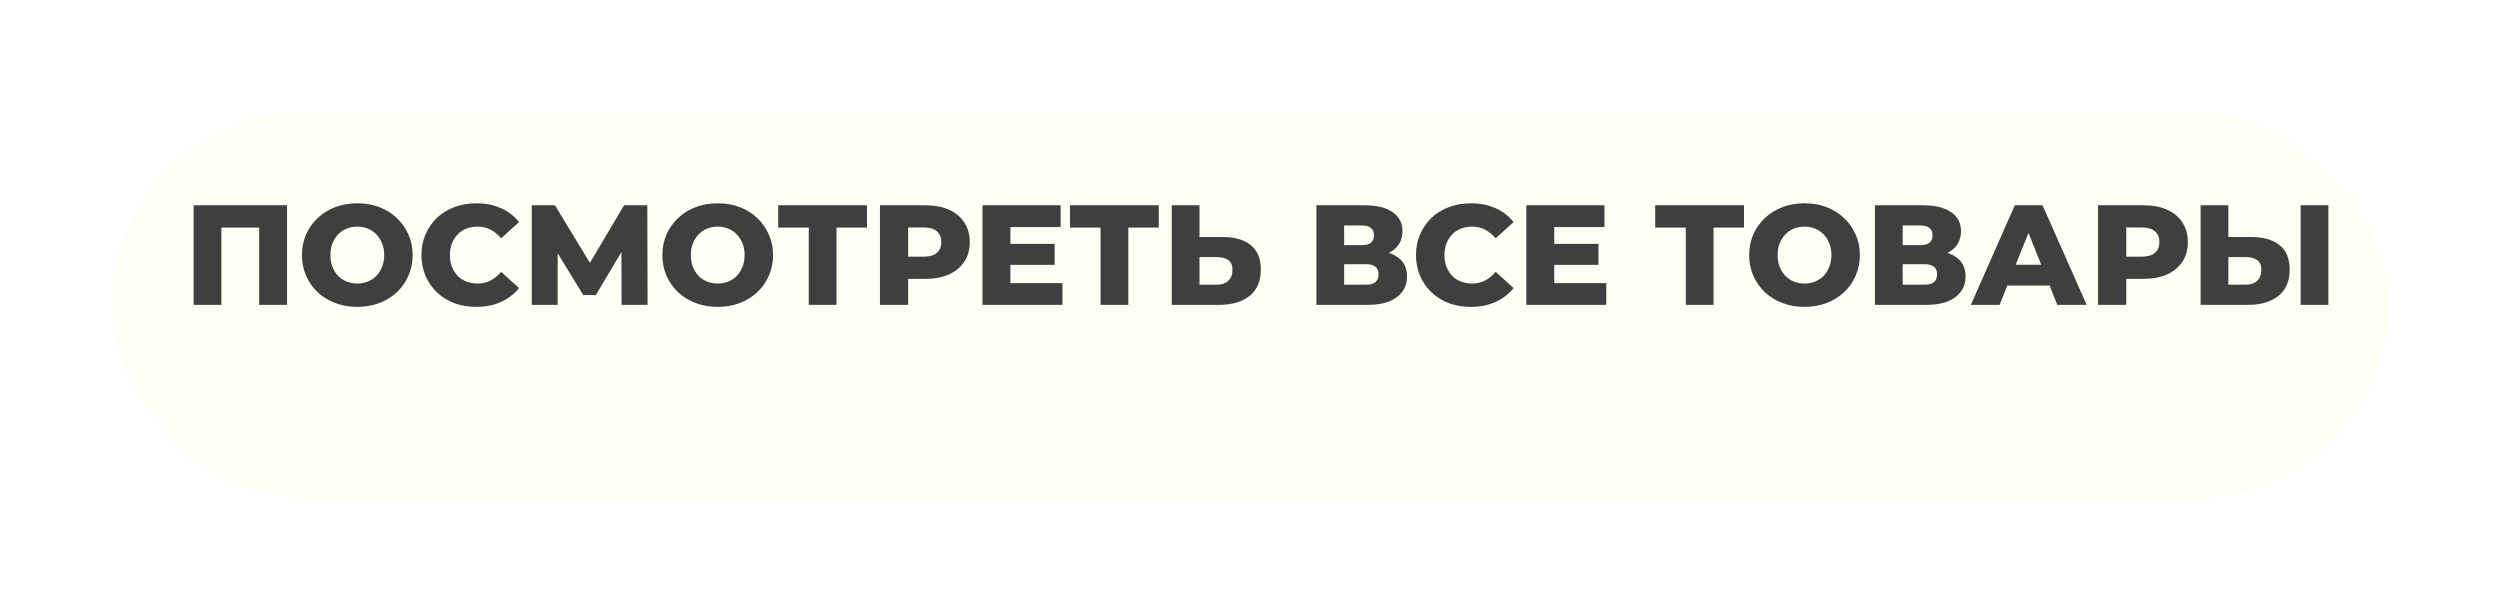
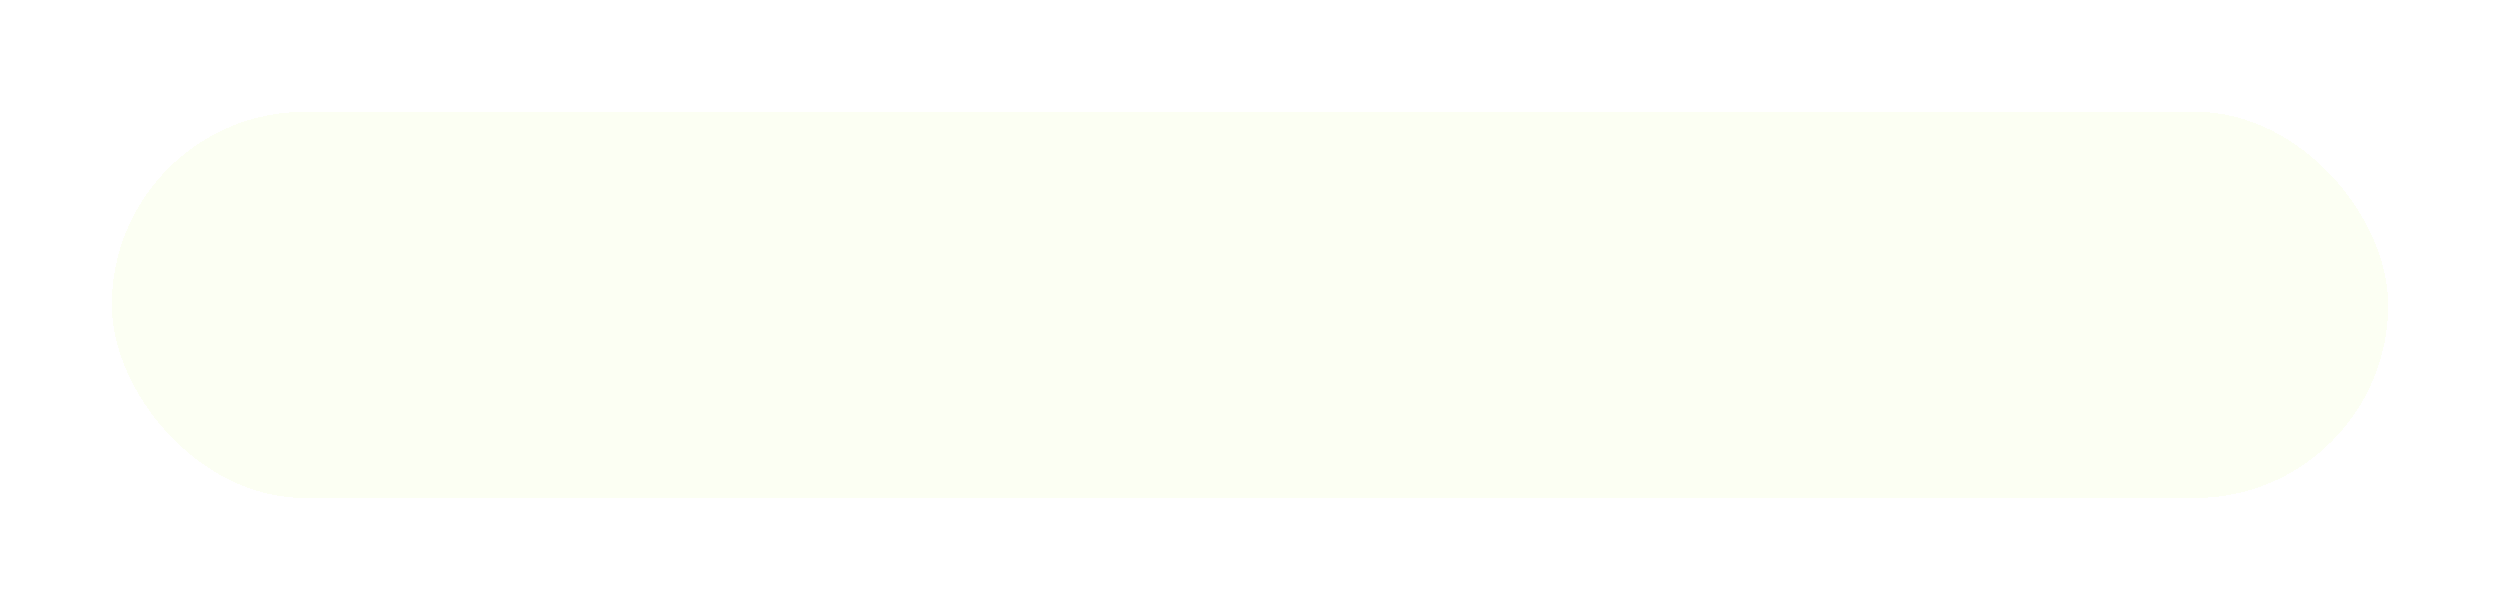
<svg xmlns="http://www.w3.org/2000/svg" width="246" height="60" viewBox="0 0 246 60" fill="none">
  <g filter="url(#filter0_d_276_5)">
    <rect x="11" y="5" width="224" height="38" rx="19" fill="#FCFFF1" fill-opacity="0.86" shape-rendering="crispEdges" />
  </g>
-   <path d="M19.05 30V20.2H28.248V30H25.504V21.782L26.12 22.398H21.178L21.78 21.782V30H19.05ZM35.159 30.196C34.375 30.196 33.652 30.07 32.989 29.818C32.326 29.566 31.748 29.211 31.253 28.754C30.768 28.287 30.39 27.746 30.119 27.13C29.848 26.514 29.713 25.837 29.713 25.1C29.713 24.363 29.848 23.686 30.119 23.07C30.39 22.454 30.768 21.917 31.253 21.46C31.748 20.993 32.326 20.634 32.989 20.382C33.652 20.13 34.375 20.004 35.159 20.004C35.952 20.004 36.676 20.13 37.329 20.382C37.992 20.634 38.566 20.993 39.051 21.46C39.536 21.917 39.914 22.454 40.185 23.07C40.465 23.686 40.605 24.363 40.605 25.1C40.605 25.837 40.465 26.519 40.185 27.144C39.914 27.76 39.536 28.297 39.051 28.754C38.566 29.211 37.992 29.566 37.329 29.818C36.676 30.07 35.952 30.196 35.159 30.196ZM35.159 27.9C35.532 27.9 35.878 27.835 36.195 27.704C36.522 27.573 36.802 27.387 37.035 27.144C37.278 26.892 37.464 26.593 37.595 26.248C37.735 25.903 37.805 25.52 37.805 25.1C37.805 24.671 37.735 24.288 37.595 23.952C37.464 23.607 37.278 23.313 37.035 23.07C36.802 22.818 36.522 22.627 36.195 22.496C35.878 22.365 35.532 22.3 35.159 22.3C34.786 22.3 34.436 22.365 34.109 22.496C33.792 22.627 33.512 22.818 33.269 23.07C33.036 23.313 32.849 23.607 32.709 23.952C32.578 24.288 32.513 24.671 32.513 25.1C32.513 25.52 32.578 25.903 32.709 26.248C32.849 26.593 33.036 26.892 33.269 27.144C33.512 27.387 33.792 27.573 34.109 27.704C34.436 27.835 34.786 27.9 35.159 27.9ZM46.861 30.196C46.086 30.196 45.368 30.075 44.705 29.832C44.052 29.58 43.482 29.225 42.997 28.768C42.521 28.311 42.148 27.774 41.877 27.158C41.606 26.533 41.471 25.847 41.471 25.1C41.471 24.353 41.606 23.672 41.877 23.056C42.148 22.431 42.521 21.889 42.997 21.432C43.482 20.975 44.052 20.625 44.705 20.382C45.368 20.13 46.086 20.004 46.861 20.004C47.766 20.004 48.574 20.163 49.283 20.48C50.002 20.797 50.599 21.255 51.075 21.852L49.311 23.448C48.994 23.075 48.644 22.79 48.261 22.594C47.888 22.398 47.468 22.3 47.001 22.3C46.6 22.3 46.231 22.365 45.895 22.496C45.559 22.627 45.27 22.818 45.027 23.07C44.794 23.313 44.607 23.607 44.467 23.952C44.336 24.297 44.271 24.68 44.271 25.1C44.271 25.52 44.336 25.903 44.467 26.248C44.607 26.593 44.794 26.892 45.027 27.144C45.27 27.387 45.559 27.573 45.895 27.704C46.231 27.835 46.6 27.9 47.001 27.9C47.468 27.9 47.888 27.802 48.261 27.606C48.644 27.41 48.994 27.125 49.311 26.752L51.075 28.348C50.599 28.936 50.002 29.393 49.283 29.72C48.574 30.037 47.766 30.196 46.861 30.196ZM52.327 30V20.2H54.609L58.655 26.864H57.451L61.413 20.2H63.695L63.723 30H61.161L61.147 24.078H61.581L58.627 29.034H57.395L54.357 24.078H54.875V30H52.327ZM70.624 30.196C69.84 30.196 69.117 30.07 68.454 29.818C67.791 29.566 67.213 29.211 66.718 28.754C66.233 28.287 65.855 27.746 65.584 27.13C65.313 26.514 65.178 25.837 65.178 25.1C65.178 24.363 65.313 23.686 65.584 23.07C65.855 22.454 66.233 21.917 66.718 21.46C67.213 20.993 67.791 20.634 68.454 20.382C69.117 20.13 69.84 20.004 70.624 20.004C71.417 20.004 72.141 20.13 72.794 20.382C73.457 20.634 74.031 20.993 74.516 21.46C75.001 21.917 75.379 22.454 75.65 23.07C75.93 23.686 76.07 24.363 76.07 25.1C76.07 25.837 75.93 26.519 75.65 27.144C75.379 27.76 75.001 28.297 74.516 28.754C74.031 29.211 73.457 29.566 72.794 29.818C72.141 30.07 71.417 30.196 70.624 30.196ZM70.624 27.9C70.997 27.9 71.343 27.835 71.66 27.704C71.987 27.573 72.266 27.387 72.5 27.144C72.743 26.892 72.929 26.593 73.06 26.248C73.2 25.903 73.27 25.52 73.27 25.1C73.27 24.671 73.2 24.288 73.06 23.952C72.929 23.607 72.743 23.313 72.5 23.07C72.266 22.818 71.987 22.627 71.66 22.496C71.343 22.365 70.997 22.3 70.624 22.3C70.251 22.3 69.9 22.365 69.574 22.496C69.257 22.627 68.977 22.818 68.734 23.07C68.501 23.313 68.314 23.607 68.174 23.952C68.043 24.288 67.978 24.671 67.978 25.1C67.978 25.52 68.043 25.903 68.174 26.248C68.314 26.593 68.501 26.892 68.734 27.144C68.977 27.387 69.257 27.573 69.574 27.704C69.9 27.835 70.251 27.9 70.624 27.9ZM79.585 30V21.782L80.201 22.398H76.575V20.2H85.311V22.398H81.699L82.315 21.782V30H79.585ZM86.589 30V20.2H91.069C91.965 20.2 92.735 20.345 93.379 20.634C94.032 20.923 94.536 21.343 94.891 21.894C95.246 22.435 95.423 23.079 95.423 23.826C95.423 24.563 95.246 25.203 94.891 25.744C94.536 26.285 94.032 26.705 93.379 27.004C92.735 27.293 91.965 27.438 91.069 27.438H88.129L89.361 26.234V30H86.589ZM89.361 26.528L88.129 25.254H90.901C91.48 25.254 91.909 25.128 92.189 24.876C92.478 24.624 92.623 24.274 92.623 23.826C92.623 23.369 92.478 23.014 92.189 22.762C91.909 22.51 91.48 22.384 90.901 22.384H88.129L89.361 21.11V26.528ZM99.227 23.994H103.777V26.066H99.227V23.994ZM99.423 27.858H104.547V30H96.679V20.2H104.365V22.342H99.423V27.858ZM108.296 30V21.782L108.912 22.398H105.286V20.2H114.022V22.398H110.41L111.026 21.782V30H108.296ZM120.298 23.322C121.493 23.322 122.417 23.588 123.07 24.12C123.733 24.652 124.064 25.45 124.064 26.514C124.064 27.662 123.695 28.53 122.958 29.118C122.221 29.706 121.213 30 119.934 30H115.3V20.2H118.03V23.322H120.298ZM119.752 28.012C120.219 28.012 120.587 27.886 120.858 27.634C121.138 27.382 121.278 27.027 121.278 26.57C121.278 26.103 121.138 25.777 120.858 25.59C120.587 25.394 120.219 25.296 119.752 25.296H118.03V28.012H119.752ZM129.532 30V20.2H134.292C135.468 20.2 136.378 20.424 137.022 20.872C137.676 21.311 138.002 21.936 138.002 22.748C138.002 23.541 137.699 24.167 137.092 24.624C136.486 25.072 135.674 25.296 134.656 25.296L134.936 24.638C136.038 24.638 136.896 24.857 137.512 25.296C138.138 25.725 138.45 26.36 138.45 27.2C138.45 28.059 138.114 28.74 137.442 29.244C136.78 29.748 135.818 30 134.558 30H129.532ZM132.262 28.012H134.446C134.848 28.012 135.146 27.928 135.342 27.76C135.548 27.583 135.65 27.326 135.65 26.99C135.65 26.654 135.548 26.407 135.342 26.248C135.146 26.08 134.848 25.996 134.446 25.996H132.262V28.012ZM132.262 24.12H134.026C134.418 24.12 134.712 24.041 134.908 23.882C135.104 23.714 135.202 23.471 135.202 23.154C135.202 22.837 135.104 22.599 134.908 22.44C134.712 22.272 134.418 22.188 134.026 22.188H132.262V24.12ZM144.724 30.196C143.95 30.196 143.231 30.075 142.568 29.832C141.915 29.58 141.346 29.225 140.86 28.768C140.384 28.311 140.011 27.774 139.74 27.158C139.47 26.533 139.334 25.847 139.334 25.1C139.334 24.353 139.47 23.672 139.74 23.056C140.011 22.431 140.384 21.889 140.86 21.432C141.346 20.975 141.915 20.625 142.568 20.382C143.231 20.13 143.95 20.004 144.724 20.004C145.63 20.004 146.437 20.163 147.146 20.48C147.865 20.797 148.462 21.255 148.938 21.852L147.174 23.448C146.857 23.075 146.507 22.79 146.124 22.594C145.751 22.398 145.331 22.3 144.864 22.3C144.463 22.3 144.094 22.365 143.758 22.496C143.422 22.627 143.133 22.818 142.89 23.07C142.657 23.313 142.47 23.607 142.33 23.952C142.2 24.297 142.134 24.68 142.134 25.1C142.134 25.52 142.2 25.903 142.33 26.248C142.47 26.593 142.657 26.892 142.89 27.144C143.133 27.387 143.422 27.573 143.758 27.704C144.094 27.835 144.463 27.9 144.864 27.9C145.331 27.9 145.751 27.802 146.124 27.606C146.507 27.41 146.857 27.125 147.174 26.752L148.938 28.348C148.462 28.936 147.865 29.393 147.146 29.72C146.437 30.037 145.63 30.196 144.724 30.196ZM152.739 23.994H157.289V26.066H152.739V23.994ZM152.935 27.858H158.059V30H150.191V20.2H157.877V22.342H152.935V27.858ZM165.882 30V21.782L166.498 22.398H162.872V20.2H171.608V22.398H167.996L168.612 21.782V30H165.882ZM177.565 30.196C176.781 30.196 176.058 30.07 175.395 29.818C174.733 29.566 174.154 29.211 173.659 28.754C173.174 28.287 172.796 27.746 172.525 27.13C172.255 26.514 172.119 25.837 172.119 25.1C172.119 24.363 172.255 23.686 172.525 23.07C172.796 22.454 173.174 21.917 173.659 21.46C174.154 20.993 174.733 20.634 175.395 20.382C176.058 20.13 176.781 20.004 177.565 20.004C178.359 20.004 179.082 20.13 179.735 20.382C180.398 20.634 180.972 20.993 181.457 21.46C181.943 21.917 182.321 22.454 182.591 23.07C182.871 23.686 183.011 24.363 183.011 25.1C183.011 25.837 182.871 26.519 182.591 27.144C182.321 27.76 181.943 28.297 181.457 28.754C180.972 29.211 180.398 29.566 179.735 29.818C179.082 30.07 178.359 30.196 177.565 30.196ZM177.565 27.9C177.939 27.9 178.284 27.835 178.601 27.704C178.928 27.573 179.208 27.387 179.441 27.144C179.684 26.892 179.871 26.593 180.001 26.248C180.141 25.903 180.211 25.52 180.211 25.1C180.211 24.671 180.141 24.288 180.001 23.952C179.871 23.607 179.684 23.313 179.441 23.07C179.208 22.818 178.928 22.627 178.601 22.496C178.284 22.365 177.939 22.3 177.565 22.3C177.192 22.3 176.842 22.365 176.515 22.496C176.198 22.627 175.918 22.818 175.675 23.07C175.442 23.313 175.255 23.607 175.115 23.952C174.985 24.288 174.919 24.671 174.919 25.1C174.919 25.52 174.985 25.903 175.115 26.248C175.255 26.593 175.442 26.892 175.675 27.144C175.918 27.387 176.198 27.573 176.515 27.704C176.842 27.835 177.192 27.9 177.565 27.9ZM184.493 30V20.2H189.253C190.429 20.2 191.339 20.424 191.983 20.872C192.637 21.311 192.963 21.936 192.963 22.748C192.963 23.541 192.66 24.167 192.053 24.624C191.447 25.072 190.635 25.296 189.617 25.296L189.897 24.638C190.999 24.638 191.857 24.857 192.473 25.296C193.099 25.725 193.411 26.36 193.411 27.2C193.411 28.059 193.075 28.74 192.403 29.244C191.741 29.748 190.779 30 189.519 30H184.493ZM187.223 28.012H189.407C189.809 28.012 190.107 27.928 190.303 27.76C190.509 27.583 190.611 27.326 190.611 26.99C190.611 26.654 190.509 26.407 190.303 26.248C190.107 26.08 189.809 25.996 189.407 25.996H187.223V28.012ZM187.223 24.12H188.987C189.379 24.12 189.673 24.041 189.869 23.882C190.065 23.714 190.163 23.471 190.163 23.154C190.163 22.837 190.065 22.599 189.869 22.44C189.673 22.272 189.379 22.188 188.987 22.188H187.223V24.12ZM193.931 30L198.257 20.2H200.987L205.327 30H202.443L199.055 21.558H200.147L196.759 30H193.931ZM196.297 28.096L197.011 26.052H201.799L202.513 28.096H196.297ZM206.45 30V20.2H210.93C211.826 20.2 212.596 20.345 213.24 20.634C213.894 20.923 214.398 21.343 214.752 21.894C215.107 22.435 215.284 23.079 215.284 23.826C215.284 24.563 215.107 25.203 214.752 25.744C214.398 26.285 213.894 26.705 213.24 27.004C212.596 27.293 211.826 27.438 210.93 27.438H207.99L209.222 26.234V30H206.45ZM209.222 26.528L207.99 25.254H210.762C211.341 25.254 211.77 25.128 212.05 24.876C212.34 24.624 212.484 24.274 212.484 23.826C212.484 23.369 212.34 23.014 212.05 22.762C211.77 22.51 211.341 22.384 210.762 22.384H207.99L209.222 21.11V26.528ZM221.538 23.322C222.733 23.322 223.657 23.588 224.31 24.12C224.973 24.652 225.304 25.45 225.304 26.514C225.304 27.662 224.936 28.53 224.198 29.118C223.461 29.706 222.453 30 221.174 30H216.54V20.2H219.27V23.322H221.538ZM220.992 28.012C221.459 28.012 221.828 27.886 222.098 27.634C222.378 27.382 222.518 27.027 222.518 26.57C222.518 26.103 222.378 25.777 222.098 25.59C221.828 25.394 221.459 25.296 220.992 25.296H219.27V28.012H220.992ZM226.382 30V20.2H229.112V30H226.382Z" fill="#3F3F3F" />
  <defs>
    <filter id="filter0_d_276_5" x="0.2" y="0.2" width="245.6" height="59.6" filterUnits="userSpaceOnUse" color-interpolation-filters="sRGB">
      <feFlood flood-opacity="0" result="BackgroundImageFix" />
      <feColorMatrix in="SourceAlpha" type="matrix" values="0 0 0 0 0 0 0 0 0 0 0 0 0 0 0 0 0 0 127 0" result="hardAlpha" />
      <feOffset dy="6" />
      <feGaussianBlur stdDeviation="5.4" />
      <feComposite in2="hardAlpha" operator="out" />
      <feColorMatrix type="matrix" values="0 0 0 0 0 0 0 0 0 0 0 0 0 0 0 0 0 0 0.58 0" />
      <feBlend mode="normal" in2="BackgroundImageFix" result="effect1_dropShadow_276_5" />
      <feBlend mode="normal" in="SourceGraphic" in2="effect1_dropShadow_276_5" result="shape" />
    </filter>
  </defs>
</svg>